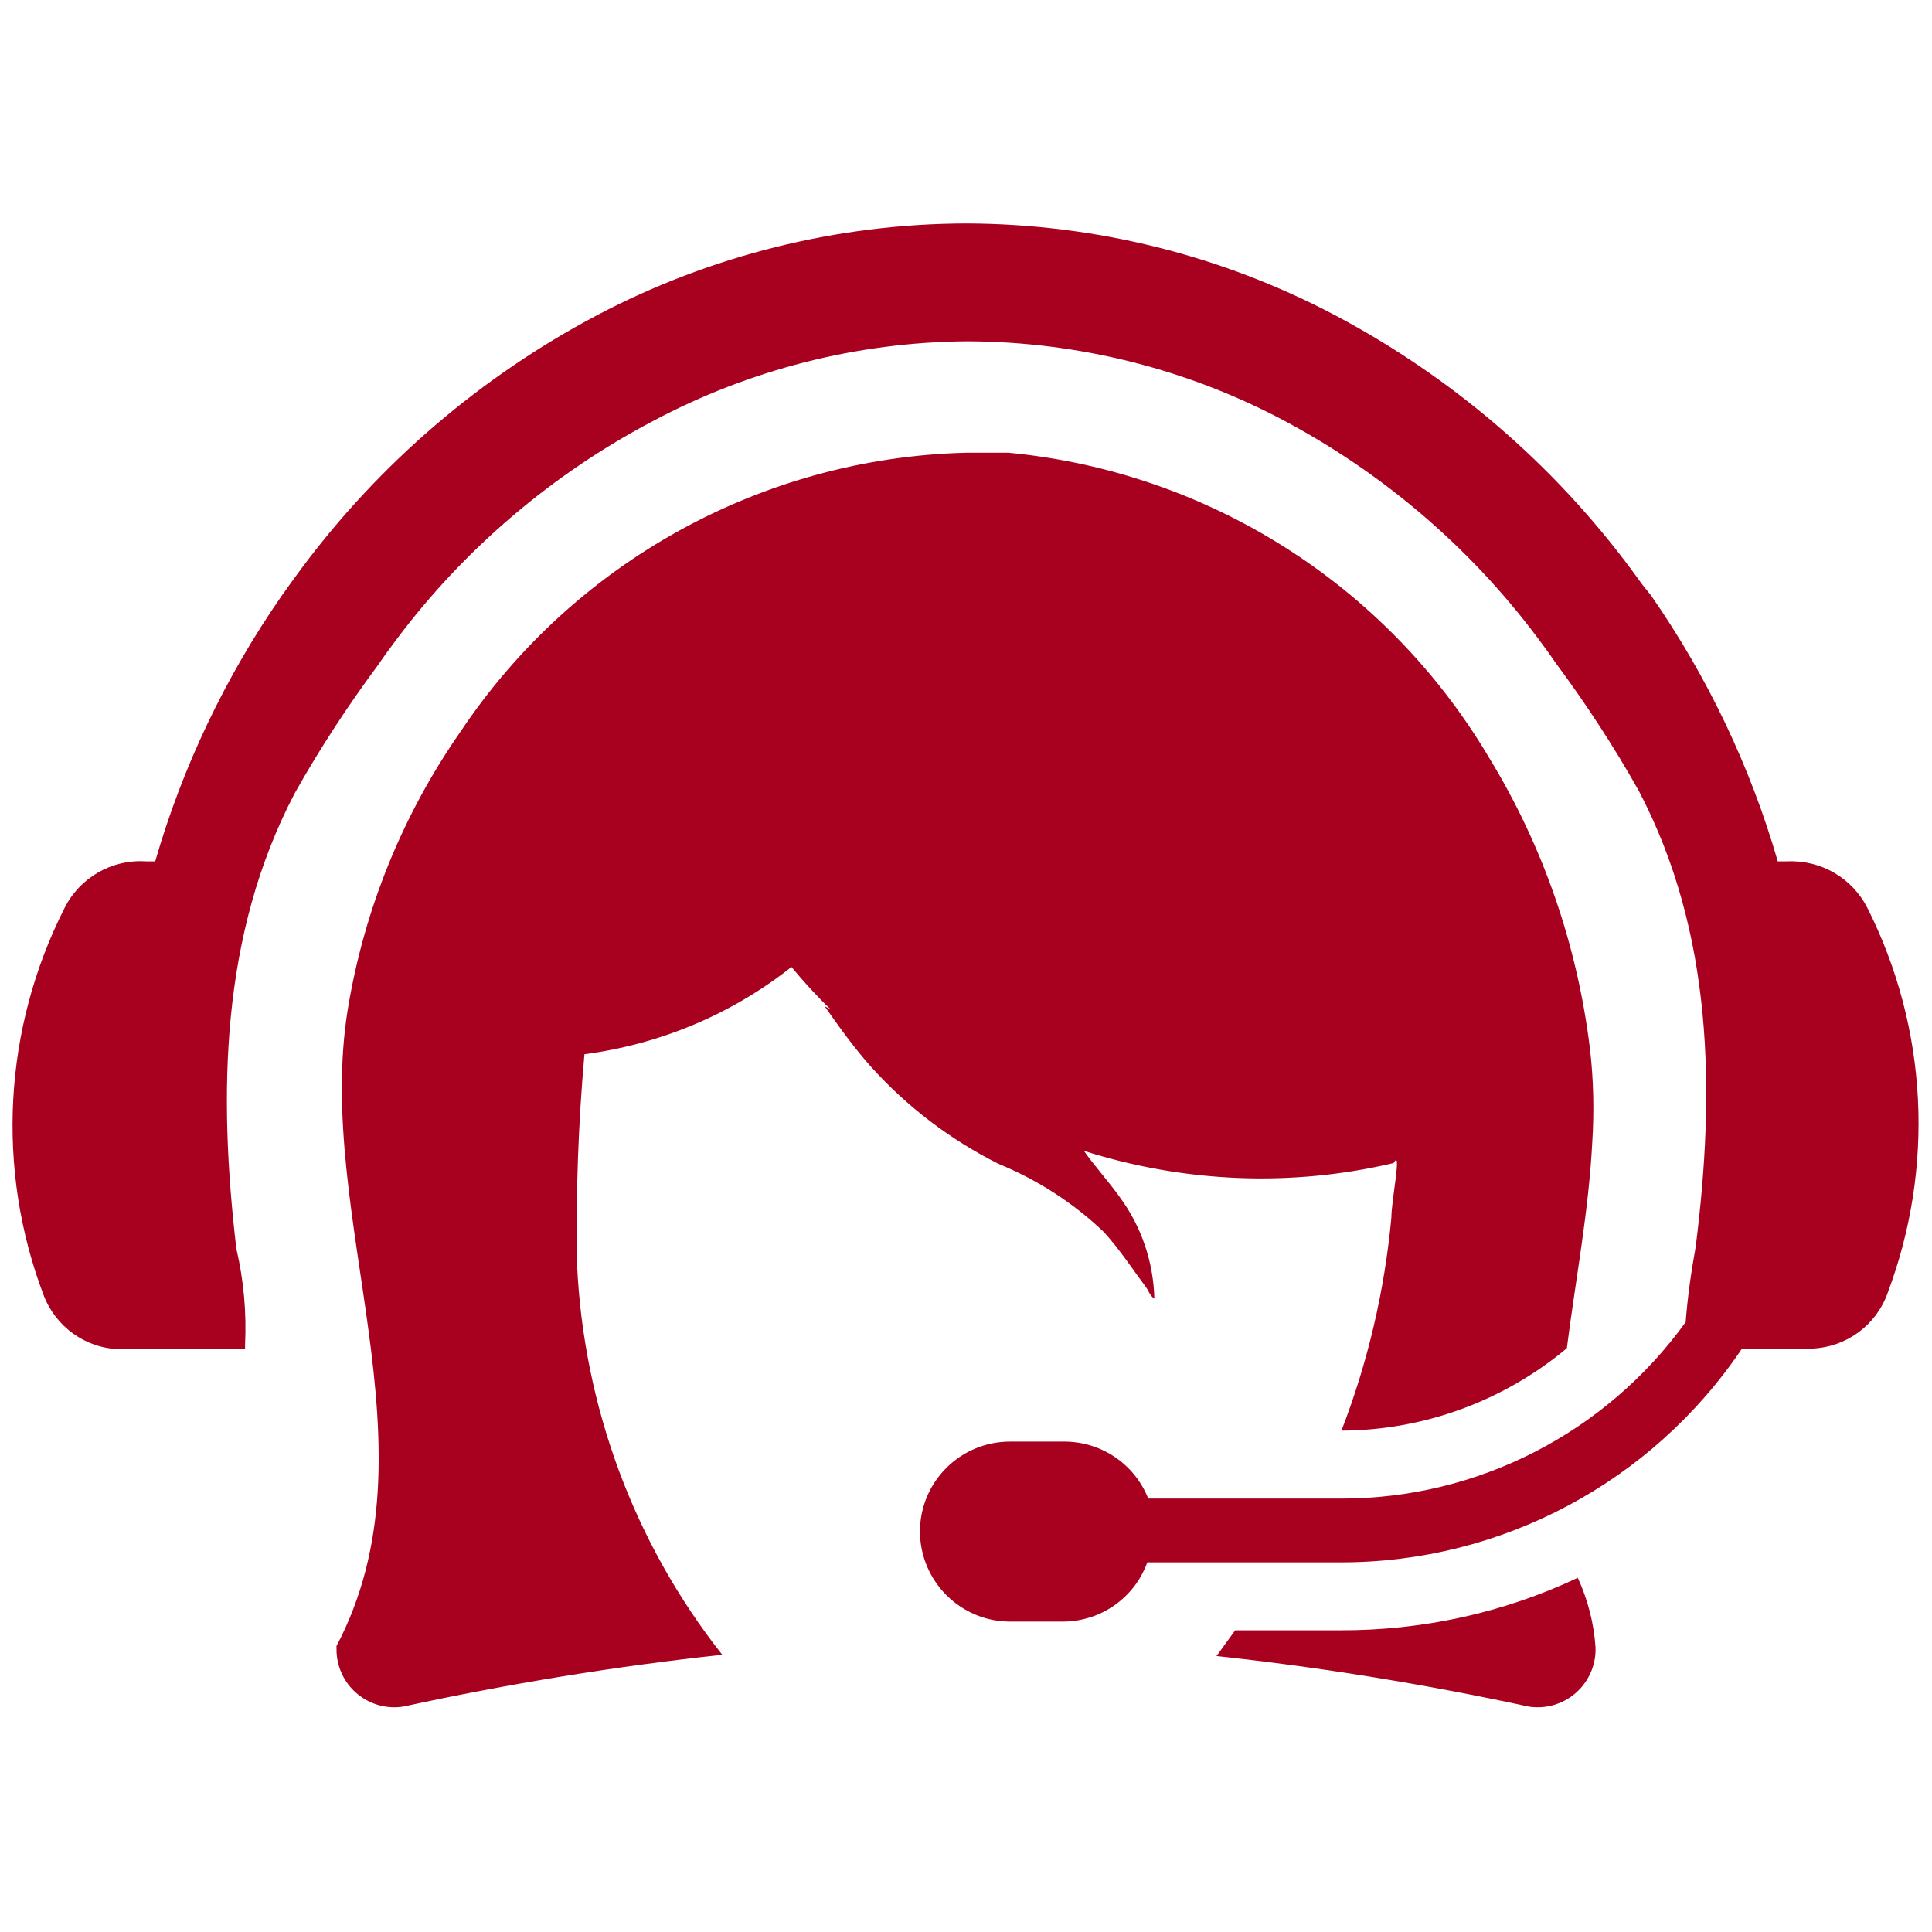
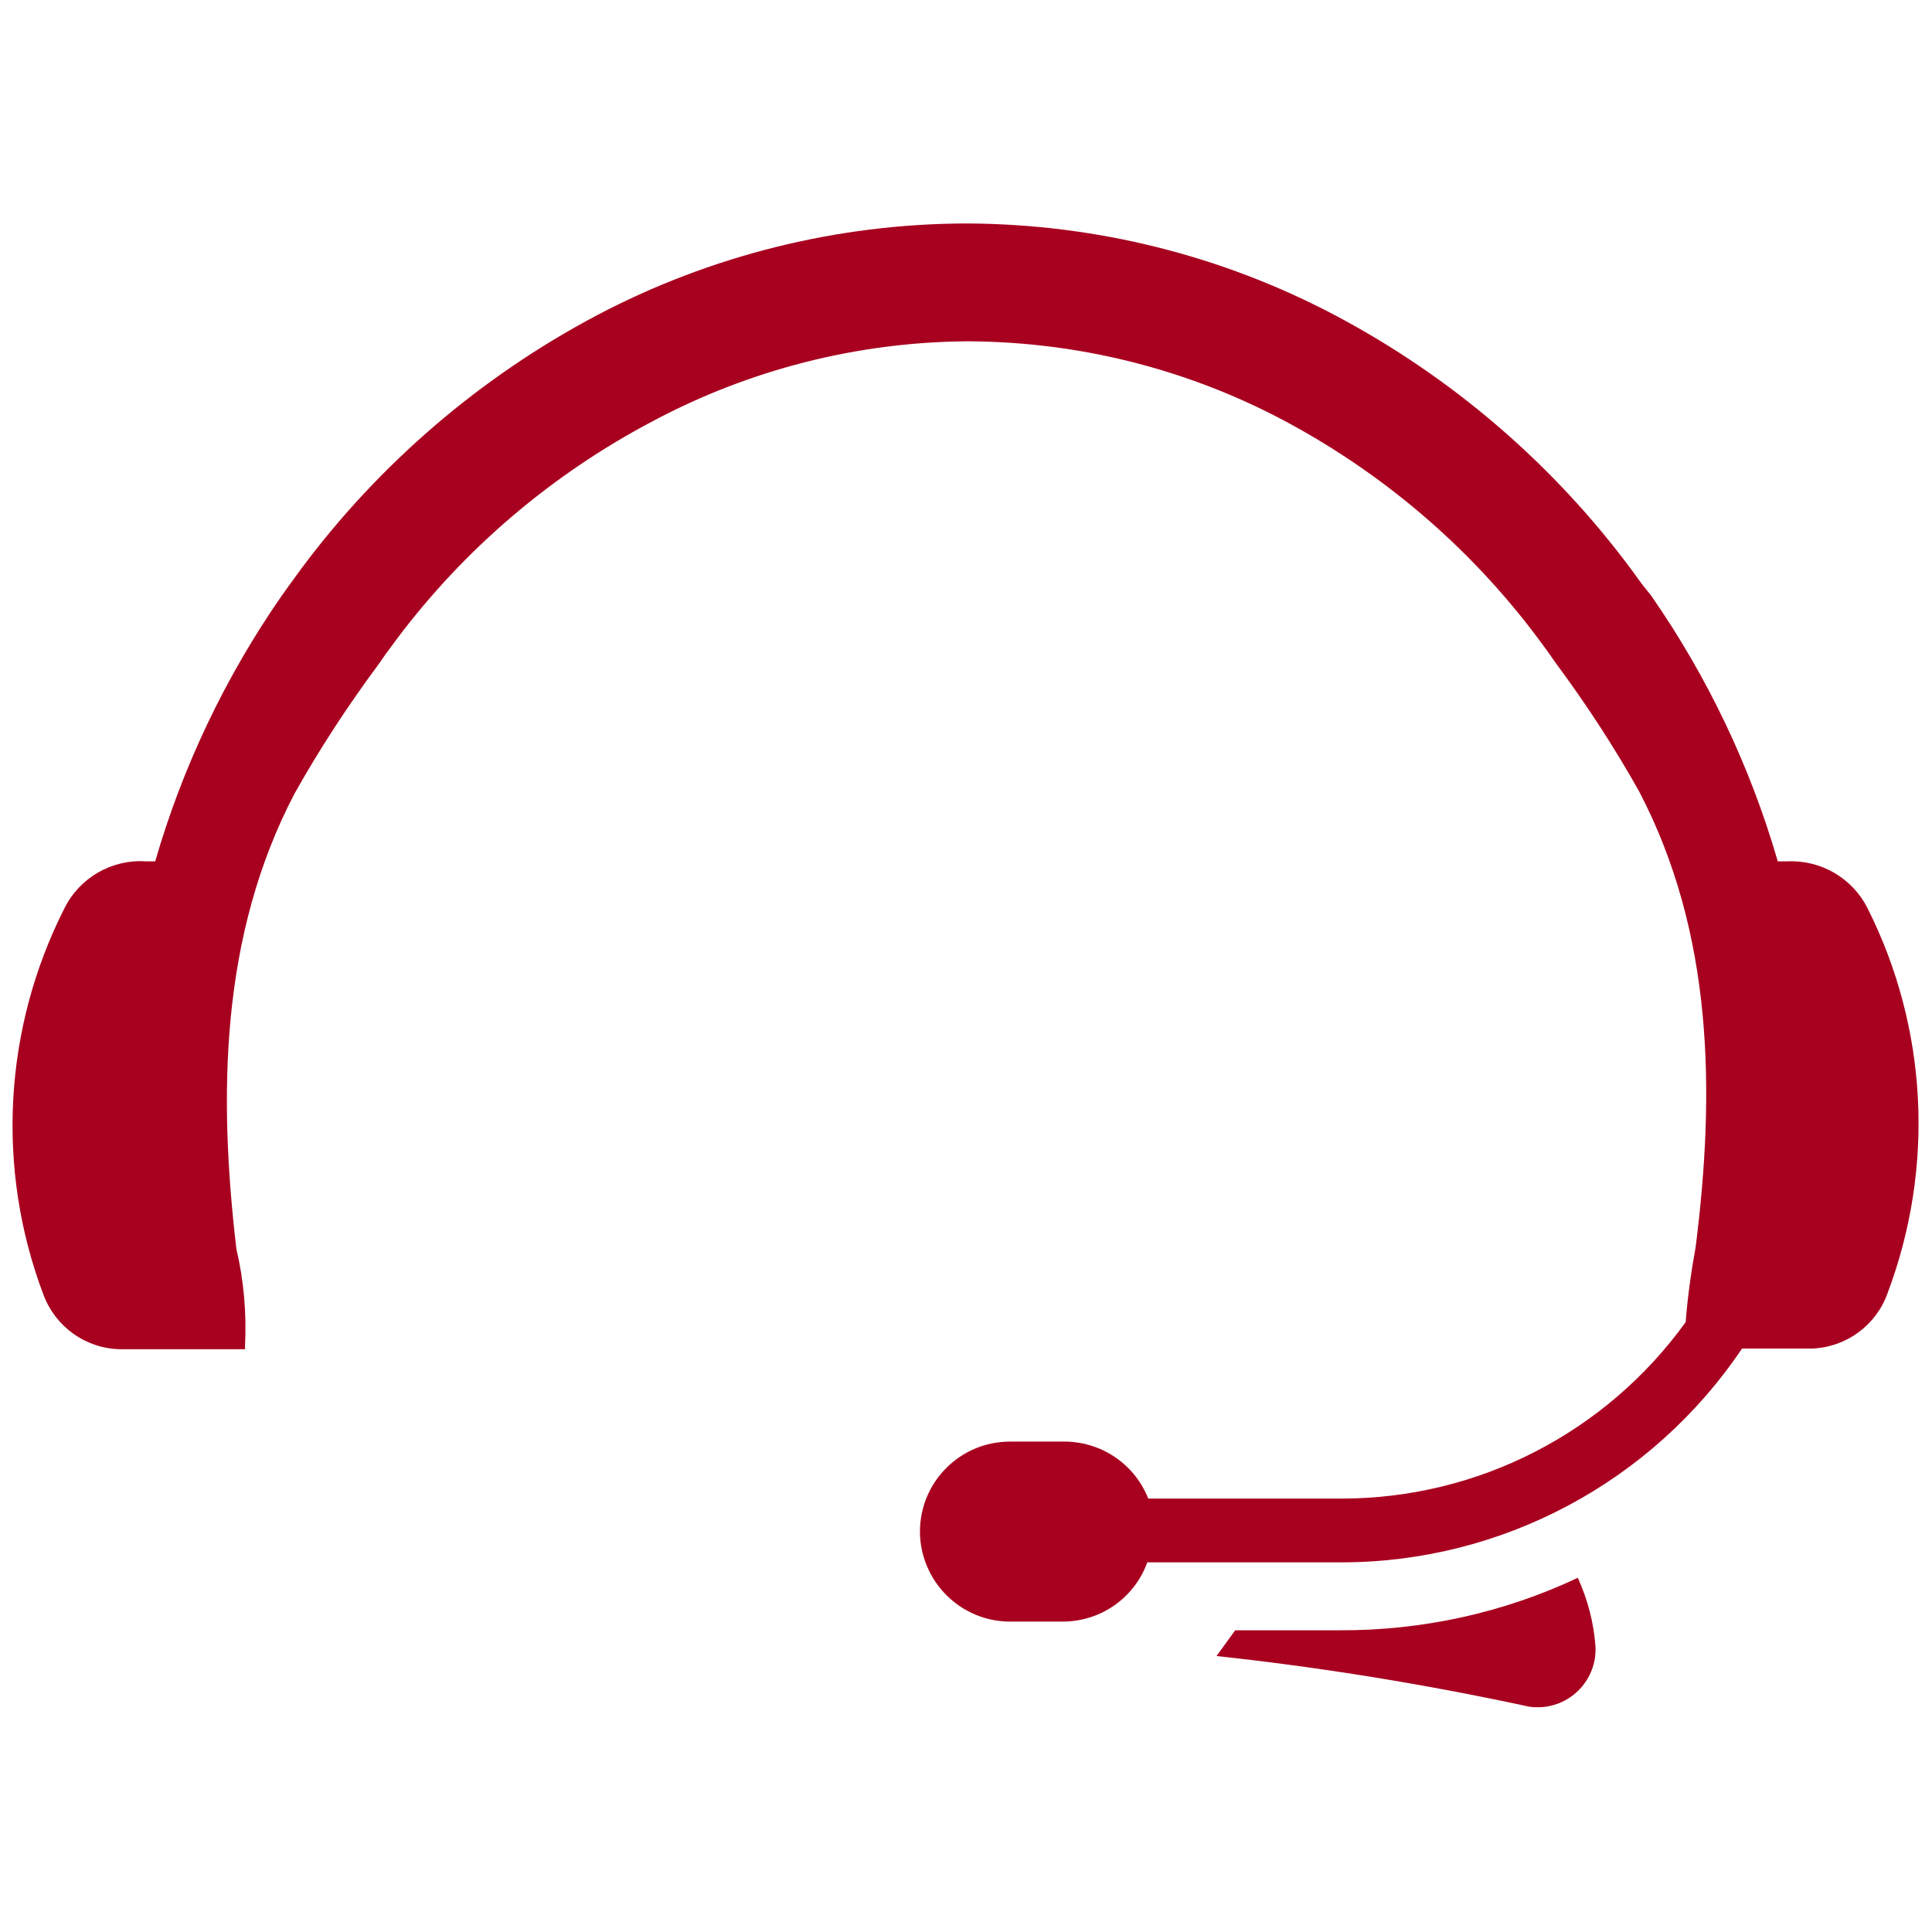
<svg xmlns="http://www.w3.org/2000/svg" version="1.1" id="レイヤー_1" x="0px" y="0px" viewBox="0 0 60 60" style="enable-background:new 0 0 60 60;" xml:space="preserve">
  <style type="text/css">
	.st0{fill:#A8001F;}
</style>
  <path class="st0" d="M49.55,51.15c0.04,0.99-0.73,1.83-1.73,1.87c-0.11,0-0.23,0-0.34-0.02c-3.2-0.69-6.44-1.22-9.7-1.57l0.58-0.8  h3.25c2.55,0.01,5.08-0.54,7.39-1.63C49.31,49.68,49.5,50.41,49.55,51.15z" />
-   <path class="st0" d="M34.77,37.17c0.68,0.92,1.05,2.02,1.08,3.16c-0.14-0.09-0.17-0.23-0.25-0.34c-0.43-0.58-0.83-1.19-1.31-1.72  c-0.95-0.91-2.07-1.63-3.29-2.13c-1.49-0.75-2.82-1.76-3.94-3c-0.53-0.59-1-1.25-1.45-1.89l0.18,0.09  c-0.43-0.41-0.83-0.85-1.21-1.31c-1.86,1.47-4.08,2.4-6.43,2.71c-0.19,2.16-0.27,4.34-0.23,6.51c0.2,4.42,1.77,8.67,4.51,12.14  c-3.33,0.36-6.64,0.9-9.91,1.61c-0.98,0.15-1.9-0.52-2.05-1.51c-0.02-0.12-0.02-0.25-0.02-0.37c3.25-6.17-0.7-13.27,0.35-19.77  c0.51-3.11,1.71-6.06,3.51-8.64c3.52-5.26,9.37-8.49,15.69-8.65c0.44,0,0.88,0,1.32,0c6.19,0.59,11.72,4.09,14.9,9.43  c1.7,2.77,2.77,5.87,3.16,9.1c0.11,0.95,0.13,1.91,0.07,2.87c-0.11,2.16-0.52,4.28-0.79,6.41c-1.96,1.64-4.44,2.55-7,2.56  c0.82-2.12,1.34-4.35,1.55-6.61l0,0c0-0.55,0.34-2.19,0.07-1.7c-3.18,0.75-6.51,0.61-9.62-0.38C34,36.22,34.42,36.68,34.77,37.17z" />
  <path class="st0" d="M58,28.21c-0.47-0.94-1.45-1.51-2.5-1.46h-0.29c-0.85-2.94-2.18-5.73-3.93-8.25L51,18.15l-0.35-0.48  c-2.44-3.28-5.58-5.97-9.19-7.88c-3.52-1.86-7.43-2.83-11.41-2.85H30c-3.99,0.01-7.93,0.99-11.46,2.85  c-3.61,1.91-6.75,4.6-9.19,7.88L9,18.15L8.75,18.5C7,21.02,5.67,23.81,4.82,26.75H4.53C3.47,26.68,2.47,27.26,2,28.21  c-1.89,3.73-2.13,8.09-0.65,12c0.37,0.99,1.3,1.66,2.35,1.69h3.91c0,0,0-0.1,0-0.12c0.05-1.01-0.04-2.02-0.27-3  C6.78,34,6.84,29.05,9.15,24.64c0.78-1.39,1.65-2.72,2.6-4l0.23-0.33l0.31-0.42c2.12-2.84,4.86-5.17,8-6.82  c2.99-1.59,6.32-2.44,9.71-2.47h0.1c3.37,0.02,6.68,0.84,9.66,2.4c3.14,1.65,5.88,3.98,8,6.82l0.31,0.42l0.23,0.33  c0.95,1.28,1.82,2.61,2.6,4c2.31,4.41,2.37,9.33,1.76,14.16c-0.14,0.77-0.25,1.55-0.31,2.33c-2.48,3.44-6.45,5.48-10.69,5.48h-6  c-0.43-1.09-1.49-1.79-2.66-1.77h-1.63c-1.55,0-2.8,1.25-2.8,2.8l0,0c0.01,1.54,1.26,2.79,2.8,2.79H33c1.18,0,2.23-0.73,2.63-1.84h6  c5,0.01,9.68-2.49,12.47-6.64h2.2c1.05-0.05,1.97-0.73,2.32-1.72C60.09,36.26,59.87,31.93,58,28.21z" />
</svg>